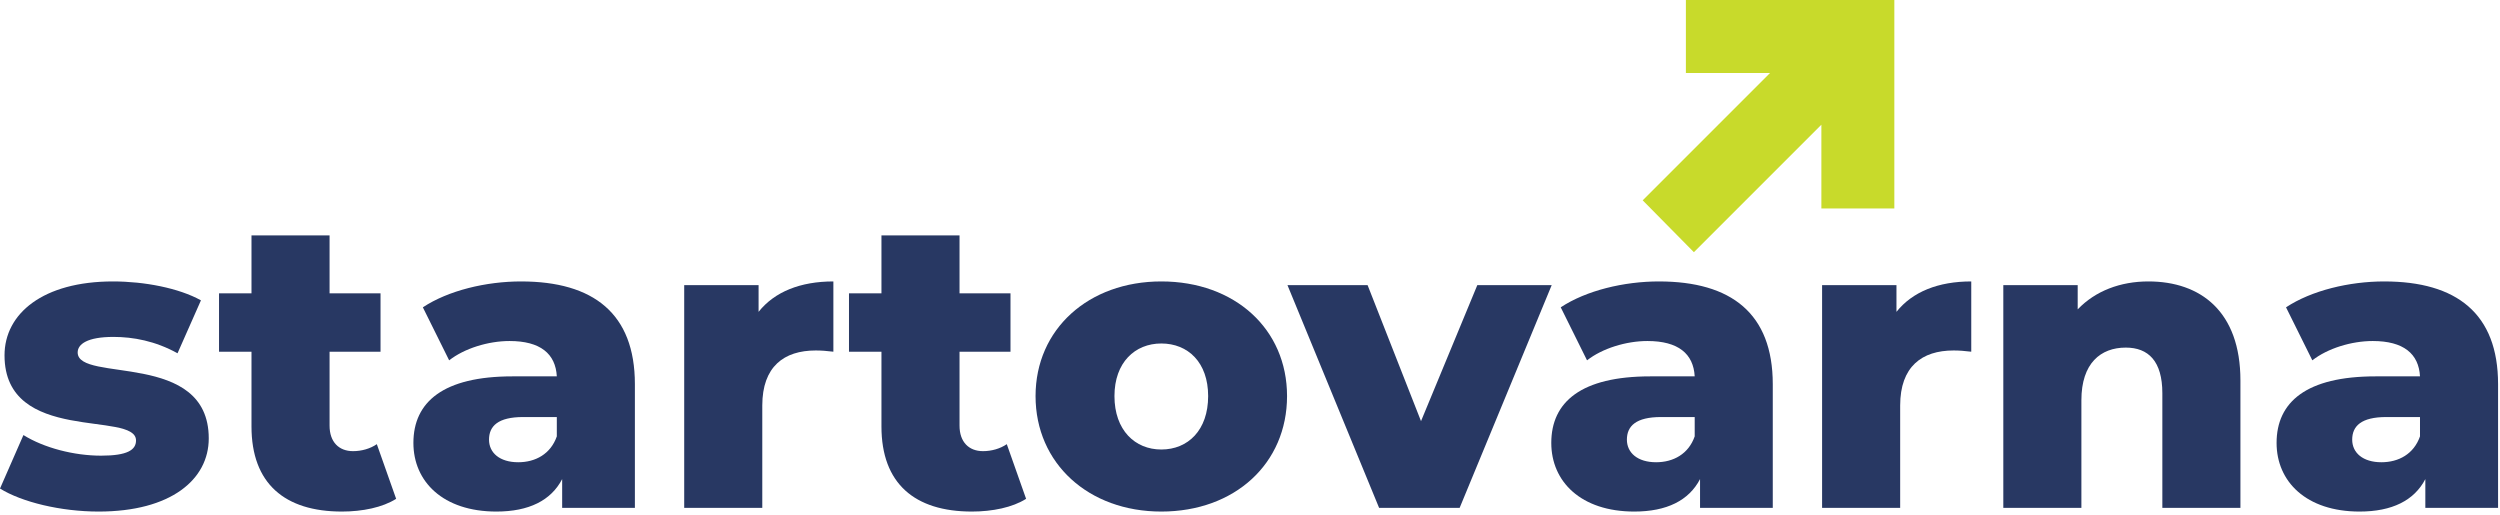
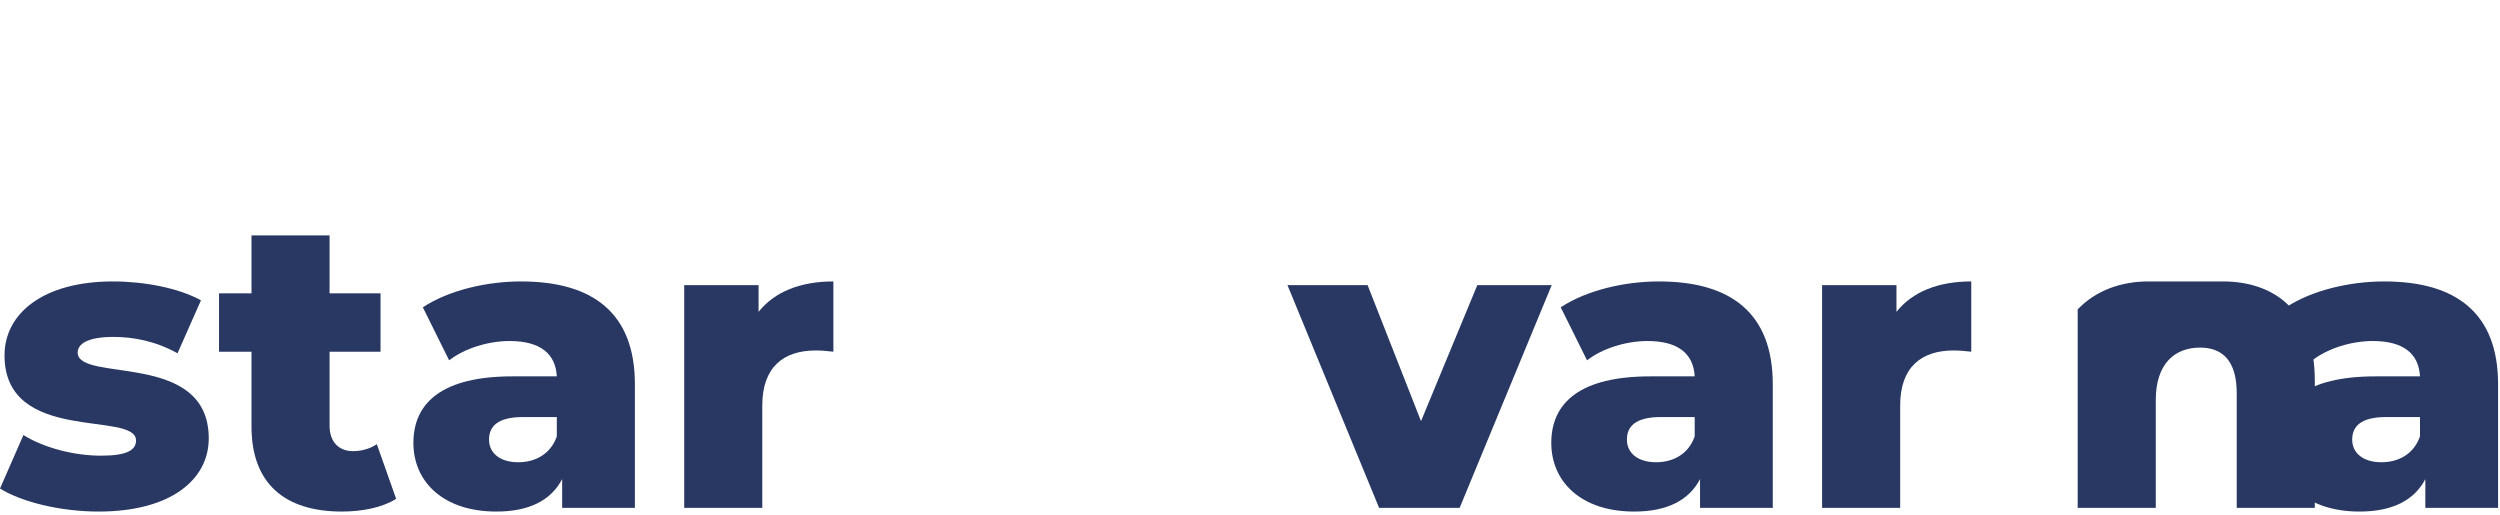
<svg xmlns="http://www.w3.org/2000/svg" width="100%" height="100%" viewBox="0 0 753 155" xml:space="preserve" style="fill-rule:evenodd;clip-rule:evenodd;stroke-linejoin:round;stroke-miterlimit:2;">
-   <path d="M507.789,0l62.785,0l0,62.785l-21.976,0l-0,-25.223l-38.4,38.398l-15.42,-15.621l38.36,-38.36l-25.349,0l0,-21.979Z" style="fill:#c8da2b;fill-rule:nonzero;" />
  <path d="M29.706,154.081c21.784,-0 33.171,-9.655 33.171,-22.031c0,-26.633 -39.483,-16.628 -39.483,-25.89c0,-2.476 2.847,-4.683 10.769,-4.683c5.94,-0 12.624,1.218 19.308,4.931l7.055,-15.946c-6.684,-3.714 -17.081,-5.694 -26.488,-5.694c-21.041,-0 -32.676,9.654 -32.676,22.259c0,26.879 39.607,16.585 39.607,25.642c0,2.846 -2.599,4.578 -10.52,4.578c-8.17,0 -17.205,-2.351 -23.393,-6.208l-7.056,16.111c6.56,4.084 18.319,6.931 29.706,6.931" style="fill:#283863;fill-rule:nonzero;" />
  <path d="M113.5,133.782c-1.979,1.362 -4.579,2.104 -7.178,2.104c-4.209,-0 -7.055,-2.723 -7.055,-7.674l0,-22.279l15.348,0l0,-17.576l-15.348,0l0,-17.452l-23.517,-0l0,17.452l-9.778,0l-0,17.576l9.778,0l0,22.527c0,17.204 10.025,25.621 27.23,25.621c6.19,-0 12.254,-1.238 16.339,-3.836l-5.819,-16.463Z" style="fill:#283863;fill-rule:nonzero;" />
  <path d="M156.945,84.768c-10.52,-0 -21.908,2.722 -29.582,7.797l7.922,15.968c4.579,-3.59 11.759,-5.818 18.195,-5.818c9.283,-0 13.862,3.837 14.233,10.645l-13.368,-0c-20.793,-0 -29.828,7.673 -29.828,20.05c-0,11.635 8.911,20.671 25.001,20.671c9.779,-0 16.462,-3.341 19.805,-9.779l-0,8.665l21.907,0l-0,-37.255c-0,-21.29 -12.501,-30.944 -34.285,-30.944Zm-0.866,54.46c-5.57,0 -8.788,-2.847 -8.788,-6.808c-0,-4.084 2.723,-6.808 10.273,-6.808l10.149,0l-0,5.819c-1.857,5.322 -6.436,7.797 -11.634,7.797" style="fill:#283863;fill-rule:nonzero;" />
  <path d="M228.485,93.927l0,-8.045l-22.403,-0l0,67.085l23.518,0l0,-30.82c0,-11.757 6.56,-16.585 16.091,-16.585c1.732,0 3.218,0.123 5.322,0.371l-0,-21.165c-9.903,-0 -17.701,3.094 -22.528,9.159" style="fill:#283863;fill-rule:nonzero;" />
-   <path d="M303.245,133.782c-1.98,1.362 -4.58,2.104 -7.179,2.104c-4.208,-0 -7.055,-2.723 -7.055,-7.674l0,-22.279l15.349,0l-0,-17.576l-15.349,0l0,-17.452l-23.517,-0l0,17.452l-9.778,0l-0,17.576l9.778,0l0,22.527c0,17.204 10.026,25.621 27.231,25.621c6.188,-0 12.253,-1.238 16.337,-3.836l-5.817,-16.463Z" style="fill:#283863;fill-rule:nonzero;" />
-   <path d="M349.785,154.081c22.155,-0 37.874,-14.482 37.874,-34.78c0,-20.176 -15.719,-34.533 -37.874,-34.533c-21.908,-0 -37.876,14.357 -37.876,34.533c0,20.298 15.968,34.78 37.876,34.78Zm-0,-18.69c-7.922,-0 -14.111,-5.817 -14.111,-16.09c0,-10.149 6.189,-15.844 14.111,-15.844c8.044,0 14.109,5.695 14.109,15.844c0,10.273 -6.065,16.09 -14.109,16.09" style="fill:#283863;fill-rule:nonzero;" />
  <path d="M444.967,85.882l-16.957,40.968l-16.091,-40.968l-24.136,-0l27.602,67.085l24.259,0l27.726,-67.085l-22.403,-0Z" style="fill:#283863;fill-rule:nonzero;" />
  <path d="M499.675,84.768c-10.52,-0 -21.908,2.722 -29.582,7.797l7.922,15.968c4.579,-3.59 11.759,-5.818 18.195,-5.818c9.283,-0 13.862,3.837 14.233,10.645l-13.368,-0c-20.793,-0 -29.828,7.673 -29.828,20.05c-0,11.635 8.911,20.671 25.001,20.671c9.779,-0 16.462,-3.341 19.805,-9.779l-0,8.665l21.907,0l-0,-37.255c-0,-21.29 -12.501,-30.944 -34.285,-30.944Zm-0.866,54.46c-5.57,0 -8.789,-2.847 -8.789,-6.808c0,-4.084 2.724,-6.808 10.274,-6.808l10.149,0l-0,5.819c-1.857,5.322 -6.436,7.797 -11.634,7.797" style="fill:#283863;fill-rule:nonzero;" />
  <path d="M571.215,93.927l0,-8.045l-22.402,-0l-0,67.085l23.517,0l0,-30.82c0,-11.757 6.56,-16.585 16.09,-16.585c1.733,0 3.219,0.123 5.323,0.371l-0,-21.165c-9.903,-0 -17.701,3.094 -22.528,9.159" style="fill:#283863;fill-rule:nonzero;" />
-   <path d="M647.09,84.768c-8.417,-0 -15.967,2.846 -21.29,8.416l0,-7.302l-22.403,-0l0,67.085l23.518,0l-0,-32.428c-0,-11.141 5.817,-15.844 13.367,-15.844c6.808,0 11.016,4.085 11.016,13.739l-0,34.533l23.517,0l-0,-38.37c-0,-20.794 -12.006,-29.829 -27.725,-29.829" style="fill:#283863;fill-rule:nonzero;" />
+   <path d="M647.09,84.768c-8.417,-0 -15.967,2.846 -21.29,8.416l0,-7.302l0,67.085l23.518,0l-0,-32.428c-0,-11.141 5.817,-15.844 13.367,-15.844c6.808,0 11.016,4.085 11.016,13.739l-0,34.533l23.517,0l-0,-38.37c-0,-20.794 -12.006,-29.829 -27.725,-29.829" style="fill:#283863;fill-rule:nonzero;" />
  <path d="M718.135,84.768c-10.52,-0 -21.908,2.722 -29.582,7.797l7.922,15.968c4.579,-3.59 11.759,-5.818 18.195,-5.818c9.283,-0 13.862,3.837 14.233,10.645l-13.368,-0c-20.793,-0 -29.828,7.673 -29.828,20.05c-0,11.635 8.911,20.671 25.001,20.671c9.779,-0 16.462,-3.341 19.805,-9.779l-0,8.665l21.907,0l0,-37.255c0,-21.29 -12.5,-30.944 -34.285,-30.944Zm-0.865,54.46c-5.571,0 -8.789,-2.847 -8.789,-6.808c-0,-4.084 2.724,-6.808 10.273,-6.808l10.149,0l0,5.819c-1.856,5.322 -6.435,7.797 -11.633,7.797" style="fill:#283863;fill-rule:nonzero;" />
</svg>